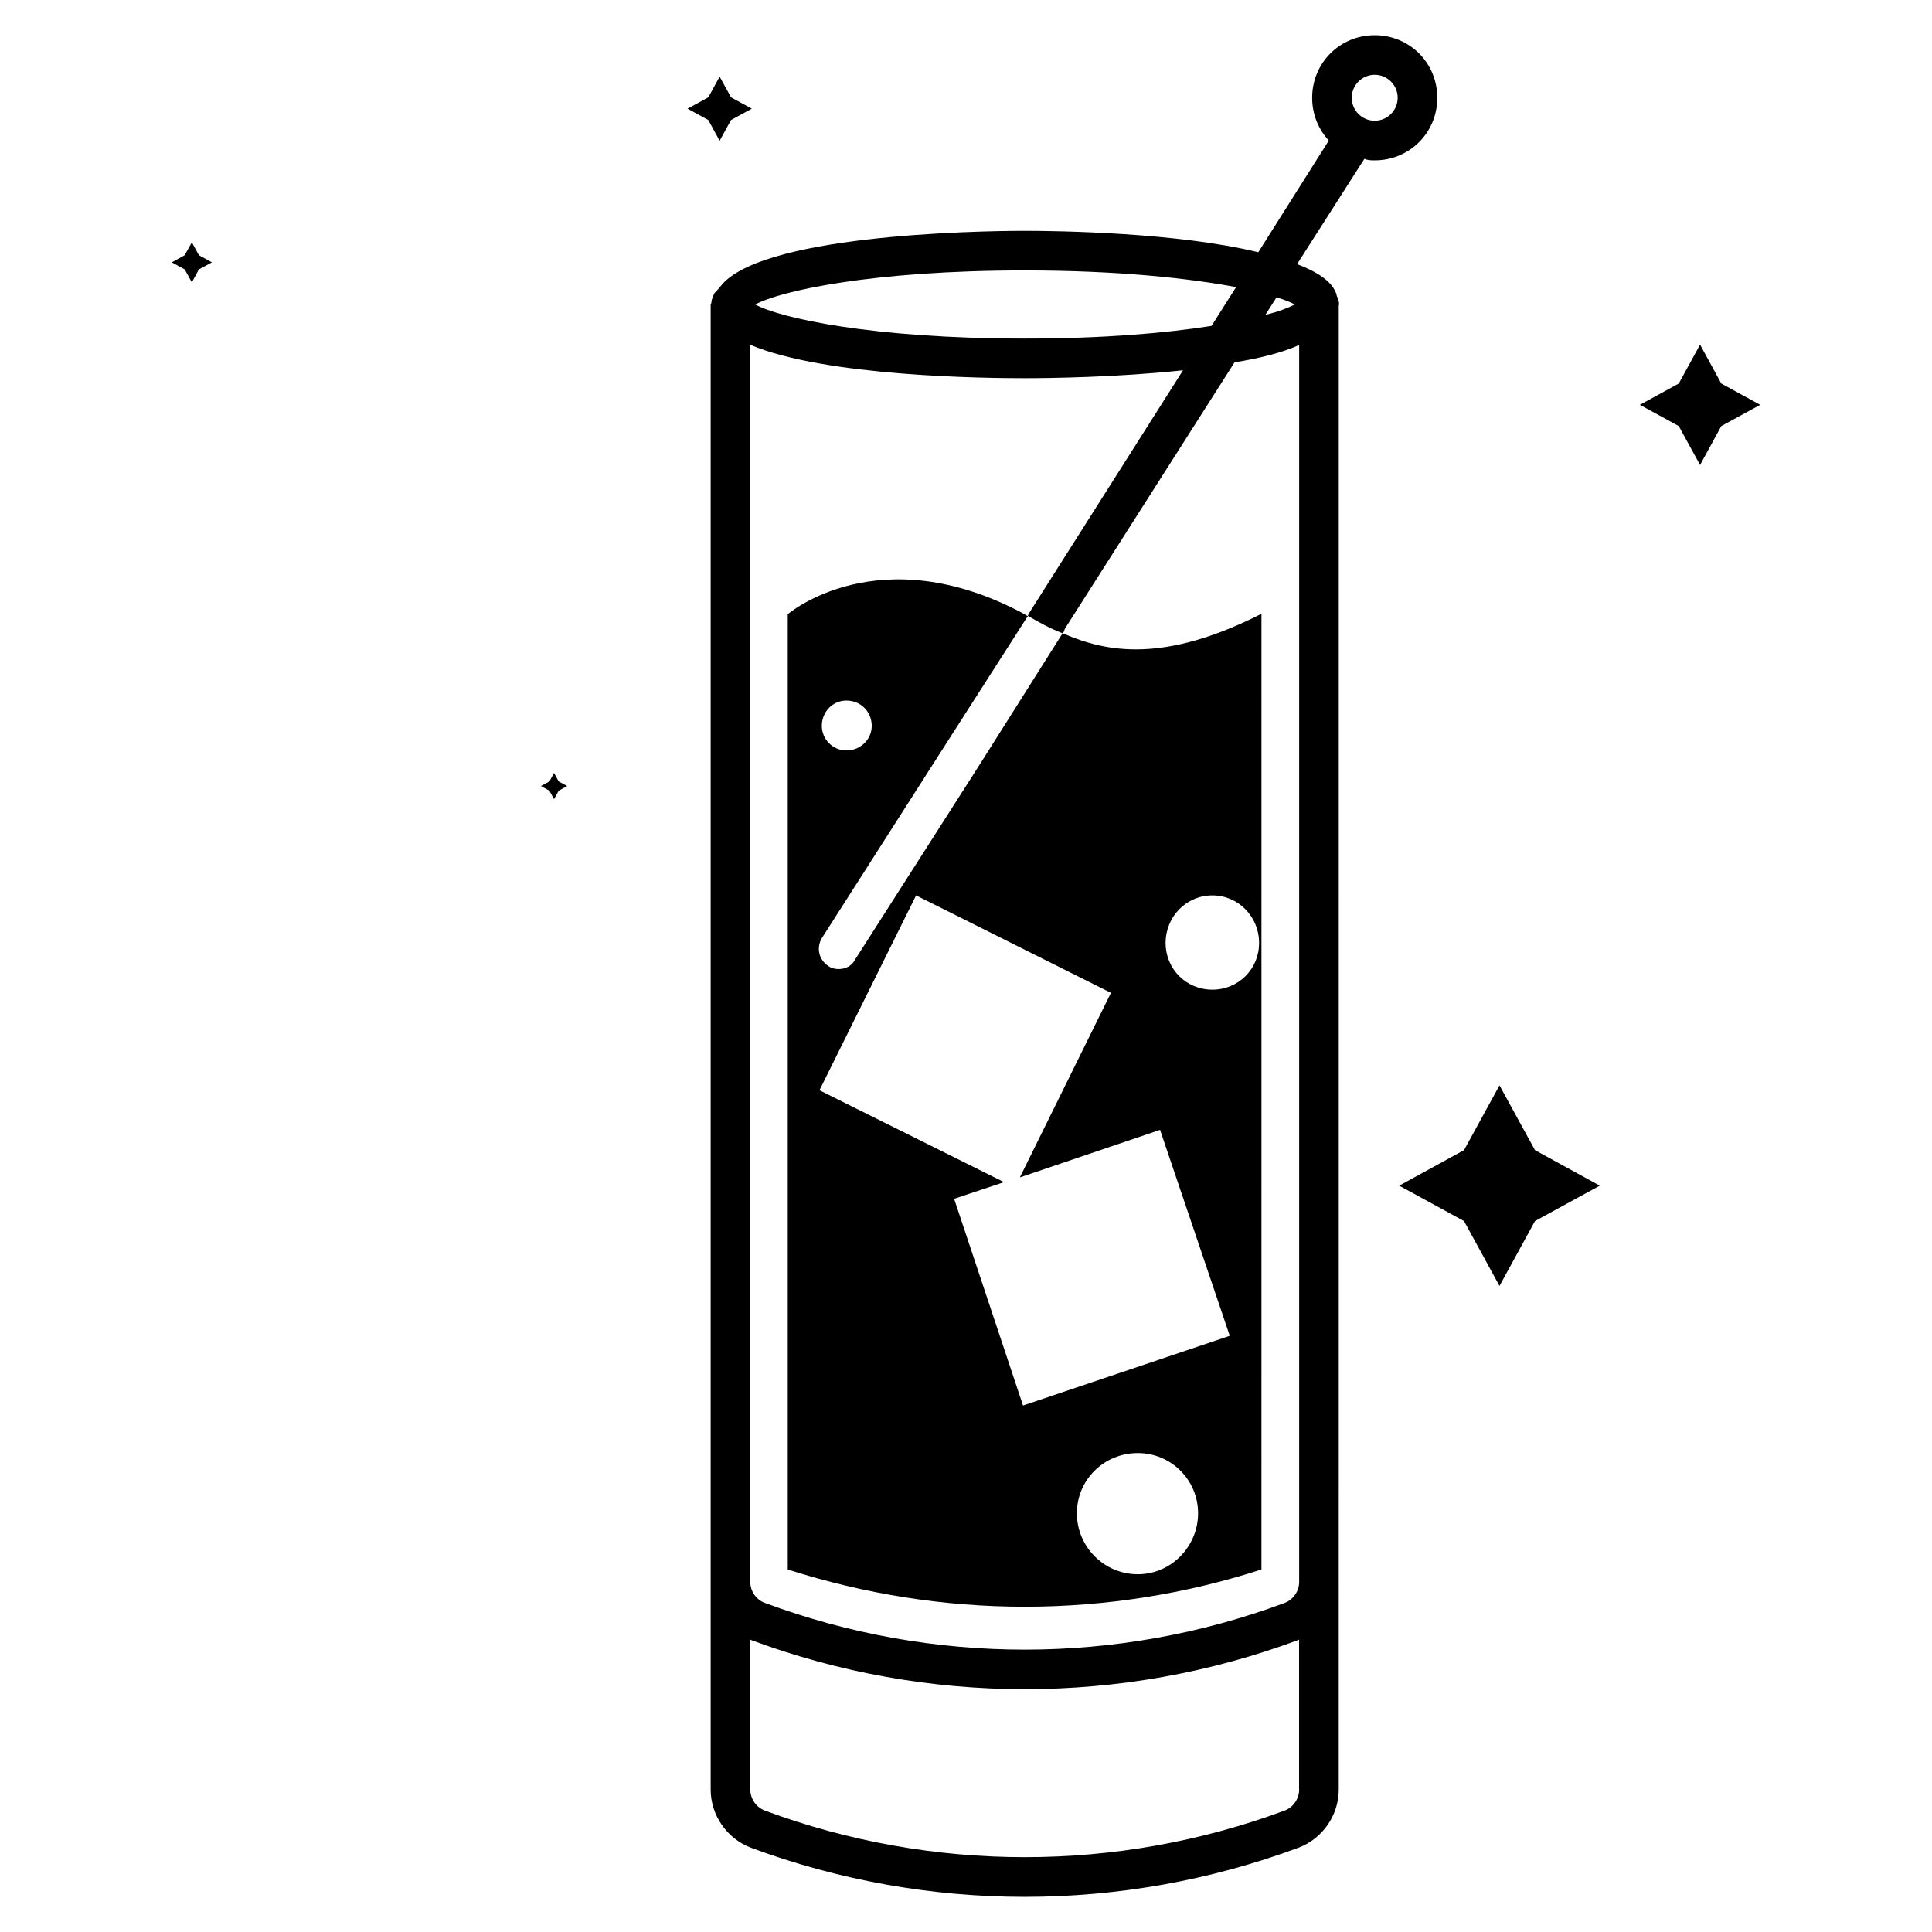
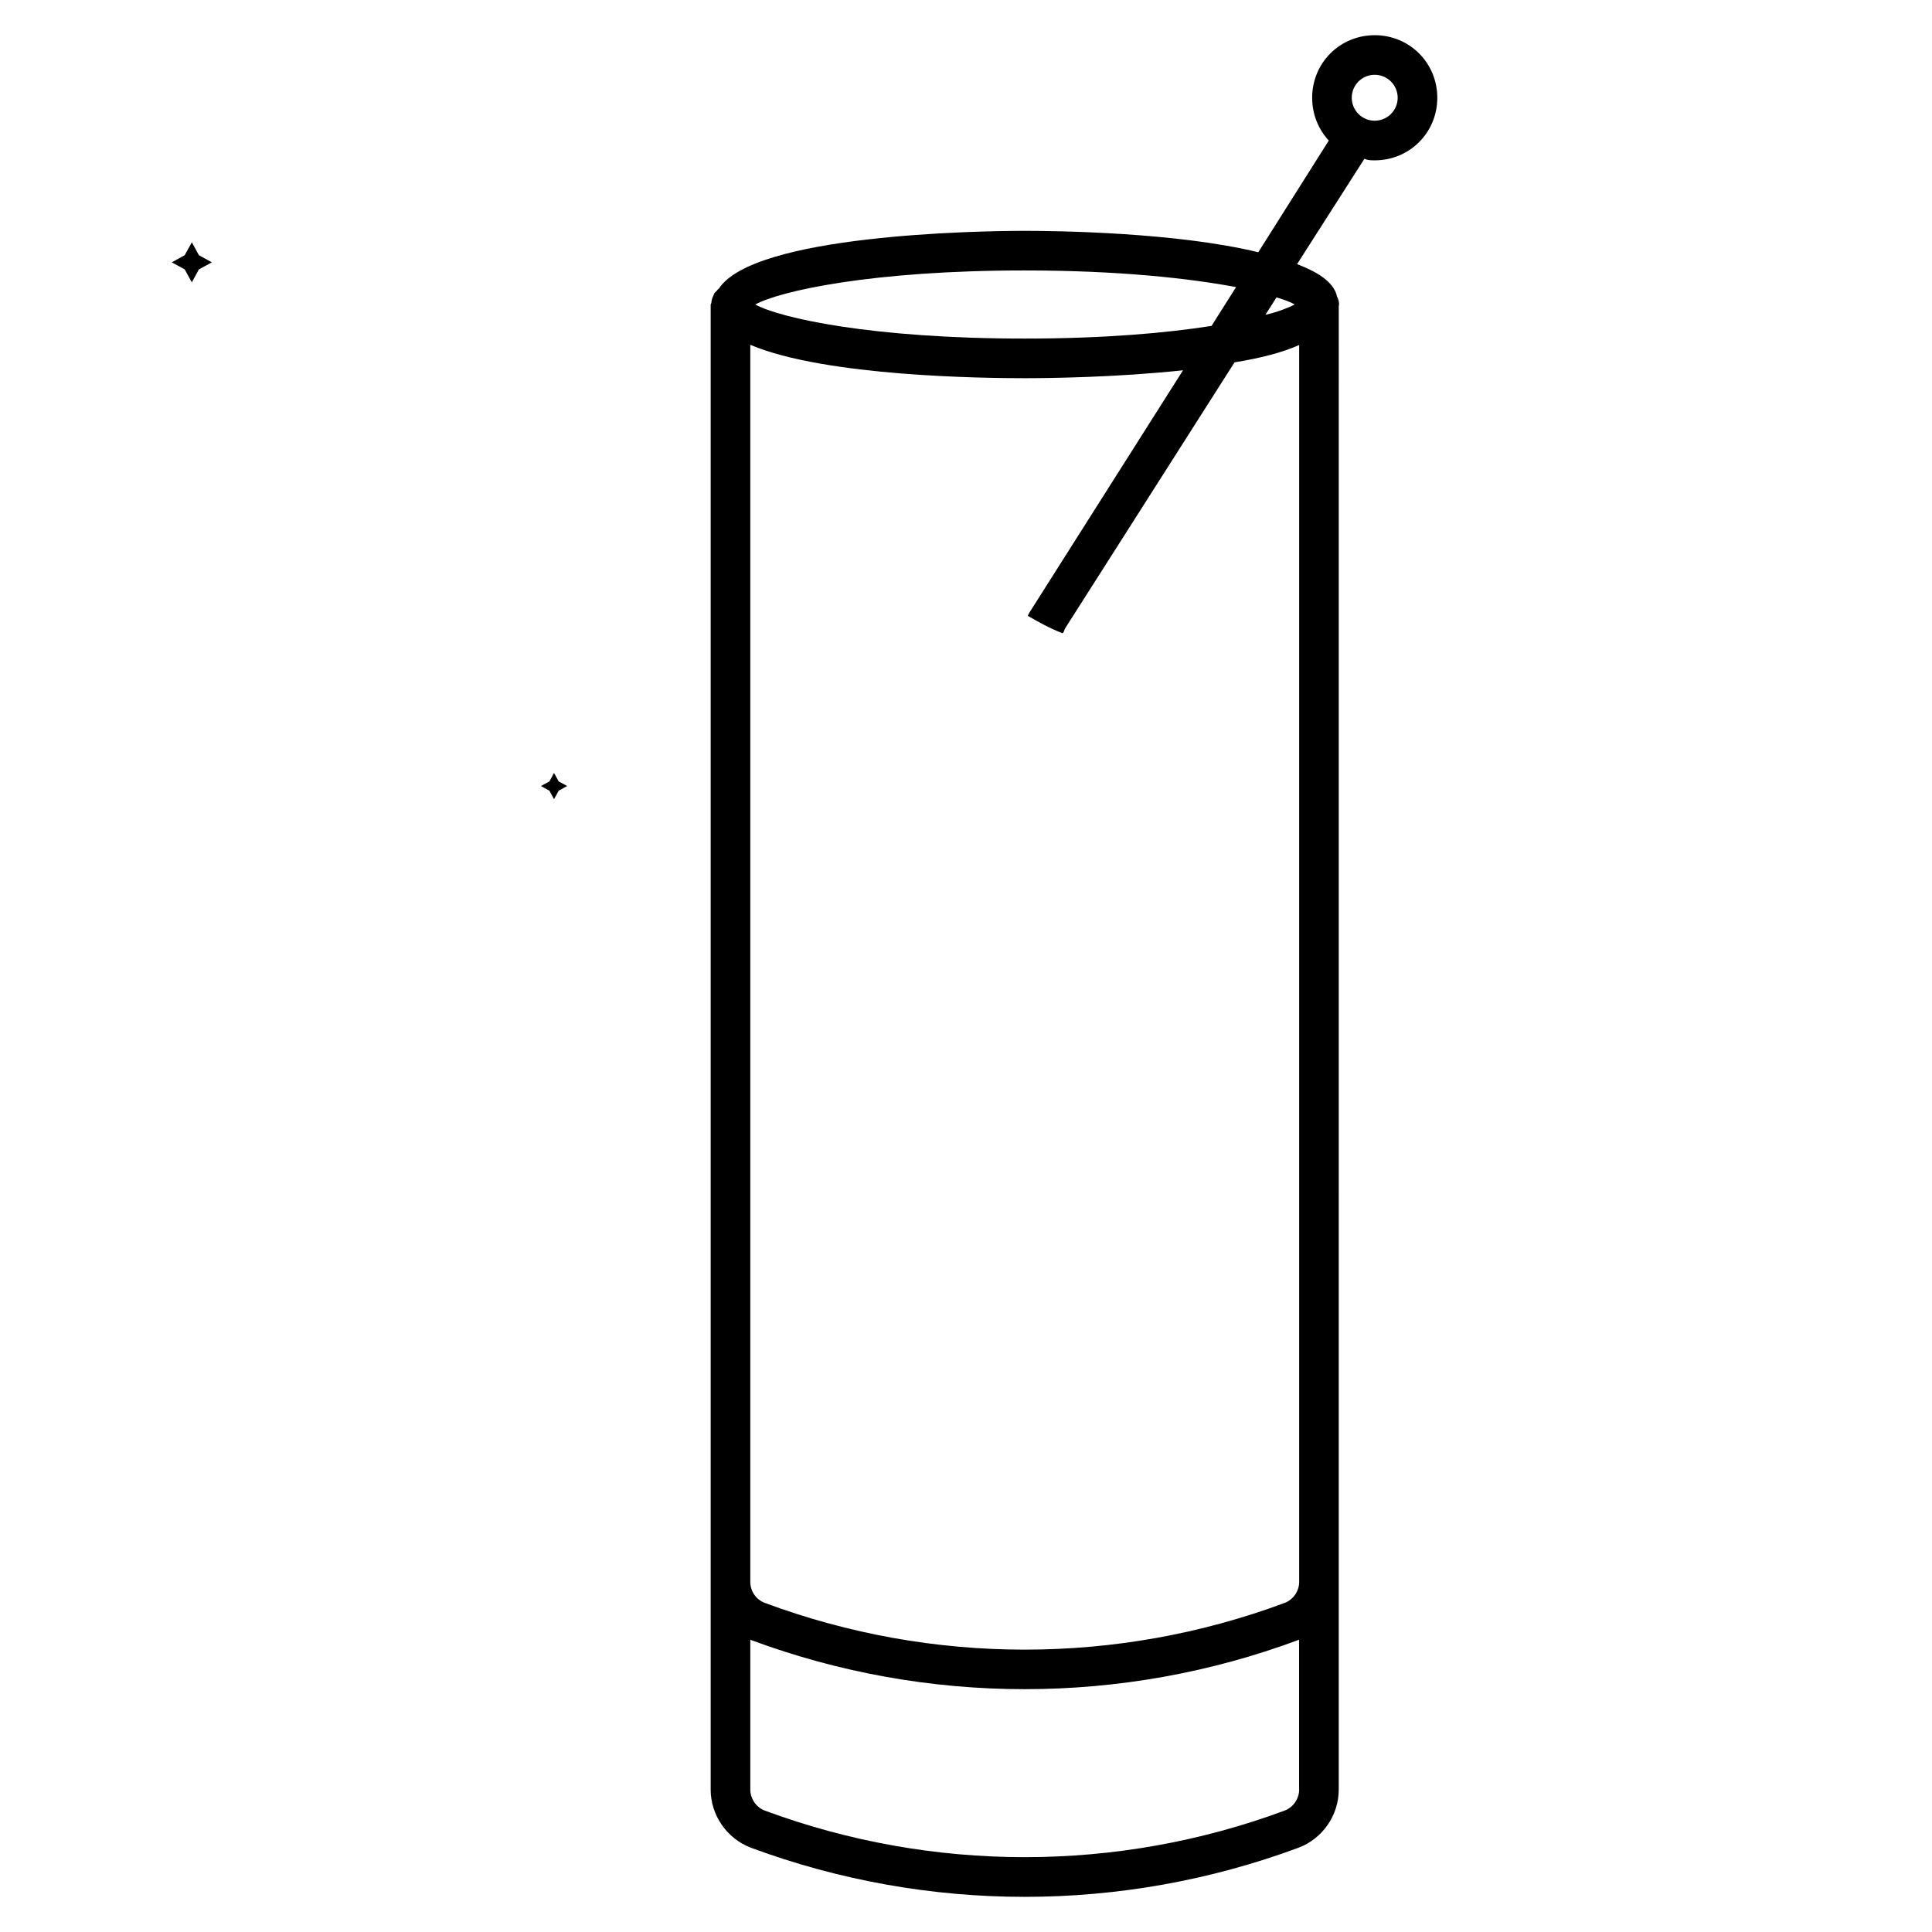
<svg xmlns="http://www.w3.org/2000/svg" fill="#000000" width="800px" height="800px" version="1.1" viewBox="144 144 512 512">
  <g>
-     <path d="m415.53 306.77c-38.625-20.781-62.766 0-62.766 0v253.16c20.363 6.508 41.355 9.867 62.766 9.867s42.613-3.359 62.766-9.867l0.004-253.16h-0.211c-25.402 12.805-40.516 10.285-52.48 5.039l-22.672 35.895-32.328 50.59c-0.84 1.68-2.519 2.519-4.41 2.519-0.84 0-1.891-0.211-2.731-0.84-2.519-1.68-3.148-4.828-1.68-7.348l32.328-50.59 22.043-34.426c0.211-0.211 0.211-0.211 0.211-0.418h-0.211c-0.207-0.211-0.418-0.211-0.629-0.422zm30.02 254.42c-9.027 0-16.164-7.348-16.164-16.164s7.137-15.953 16.164-15.953c8.816 0 15.953 7.137 15.953 15.953s-7.137 16.164-15.953 16.164zm19.734-179.9c6.926 0 12.387 5.668 12.387 12.594s-5.457 12.387-12.387 12.387c-6.926 0-12.387-5.457-12.387-12.387 0-6.926 5.457-12.594 12.387-12.594zm-78.512 0 51.641 25.82-24.141 48.91 37.156-12.594 18.473 54.578-54.789 18.473-18.262-54.789 13.227-4.41-48.91-24.352zm-18.473-38.414c-3.57 0-6.508-2.938-6.508-6.508 0-3.777 2.938-6.719 6.508-6.719 3.777 0 6.719 2.938 6.719 6.719 0 3.57-2.941 6.508-6.719 6.508z" />
    <path d="m524.9 169.91c0-9.238-7.348-16.582-16.582-16.582-9.238 0-16.582 7.348-16.582 16.582 0 4.41 1.68 8.398 4.41 11.336l-18.684 29.598c-21.621-5.246-53.109-5.668-61.926-5.668-12.805 0-71.793 1.051-81.031 15.324-0.211 0-0.211 0.211-0.211 0.211-0.211 0-0.211 0.211-0.211 0.211-0.109 0.102-0.191 0.188-0.297 0.293-0.082 0.102-0.23 0.23-0.336 0.336-0.211 0.211-0.211 0.418-0.418 0.84-0.336 0.691-0.461 1.258-0.523 1.891-0.004 0.164-0.172 0.27-0.172 0.438v393.54c0 6.781 4.281 12.973 10.664 15.406 23.387 8.668 47.969 13.016 72.547 13.016 24.602 0 49.207-4.344 72.613-13.035 6.359-2.414 10.621-8.605 10.621-15.387l0.004-393.18c0-0.125 0.082-0.23 0.082-0.379 0-0.84-0.211-1.469-0.629-2.309v-0.211c-1.051-3.57-5.039-6.086-10.496-8.188l17.844-27.918c0.84 0.418 1.891 0.418 2.731 0.418 9.234 0.004 16.582-7.344 16.582-16.578zm-42.613 52.898c2.098 0.629 3.777 1.258 4.828 1.891-1.68 0.84-4.199 1.891-7.766 2.731zm-66.758-7.137c24.98 0 43.664 2.098 56.047 4.41l-6.508 10.285c-11.965 1.891-28.551 3.359-49.543 3.359-40.516 0-64.867-5.457-71.371-9.027 6.512-3.57 30.863-9.027 71.375-9.027zm72.762 402.56c0 2.457-1.555 4.723-3.82 5.582-44.418 16.48-93.371 16.457-137.77 0.02-2.309-0.883-3.863-3.129-3.863-5.606v-39.719c0.062 0.02 0.105 0.082 0.168 0.105 23.387 8.691 47.969 13.035 72.547 13.035 24.582 0 49.184-4.344 72.59-13.059 0.043-0.02 0.082-0.062 0.125-0.082v39.723zm0-382.81v327.86c-0.02 2.414-1.574 4.641-3.82 5.5-44.418 16.52-93.371 16.52-137.79 0-2.269-0.844-3.82-3.047-3.844-5.504v-327.91c0.02 0 0.043 0.02 0.062 0.043 19.941 8.398 62.137 8.816 72.633 8.816 6.297 0 24.352-0.211 41.984-2.098l-40.723 64.234-0.418 0.84c2.938 1.68 5.879 3.359 9.238 4.617 0.418-0.418 0.418-0.84 0.629-1.258l44.922-70.535c6.465-1.051 12.508-2.519 17.129-4.598zm20.023-59.43c-3.359 0-6.086-2.731-6.086-6.086 0-3.359 2.731-6.086 6.086-6.086 3.359 0 6.086 2.731 6.086 6.086 0.004 3.356-2.727 6.086-6.086 6.086z" />
-     <path d="m541.38 431.63-9.402 17.172-17.172 9.406 17.172 9.383 9.402 17.191 9.406-17.191 17.172-9.383-17.172-9.406z" />
-     <path d="m600.16 245.64-5.625-10.309-5.644 10.309-10.309 5.644 10.309 5.629 5.644 10.305 5.625-10.305 10.309-5.629z" />
    <path d="m194.84 208.21-1.891 3.422-3.422 1.891 3.422 1.867 1.891 3.441 1.867-3.441 3.441-1.867-3.441-1.891z" />
    <path d="m290.82 348.84-1.219 2.246-2.246 1.219 2.246 1.238 1.219 2.246 1.238-2.246 2.246-1.238-2.246-1.219z" />
-     <path d="m337.73 175.8 5.5-3.004-5.5-3-3.019-5.5-3.004 5.5-5.5 3 5.5 3.004 3.004 5.5z" />
  </g>
</svg>